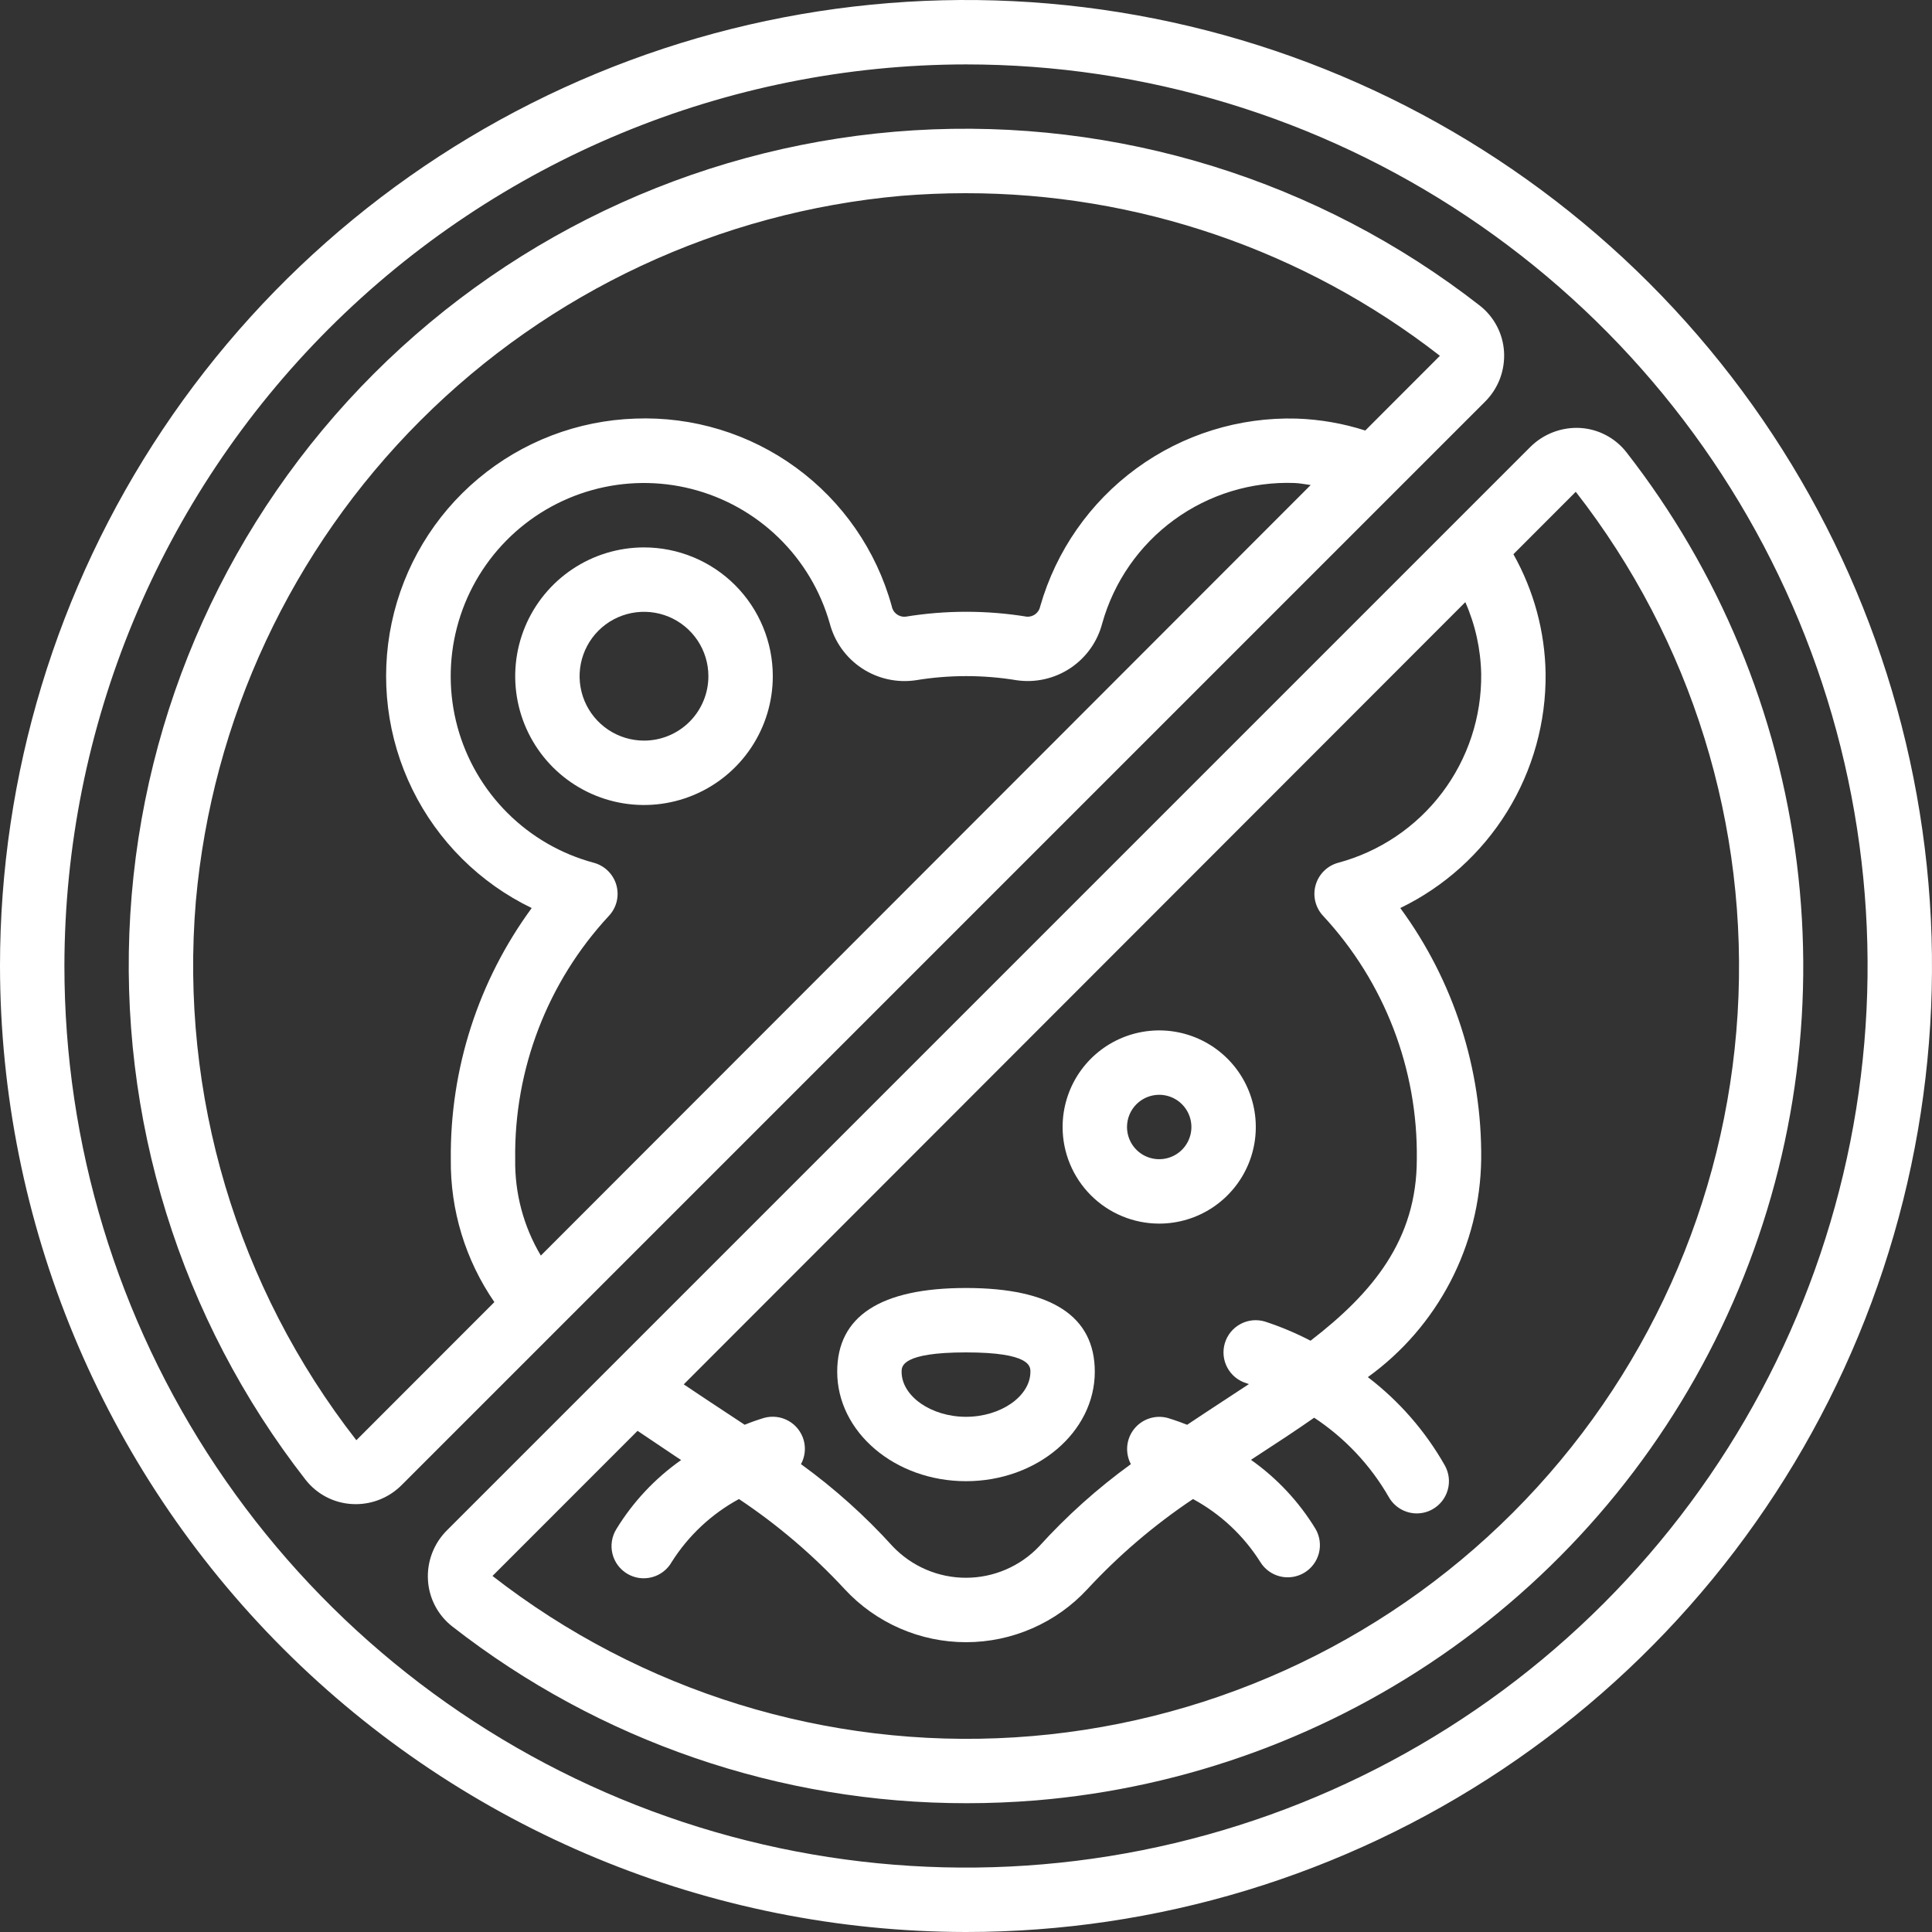
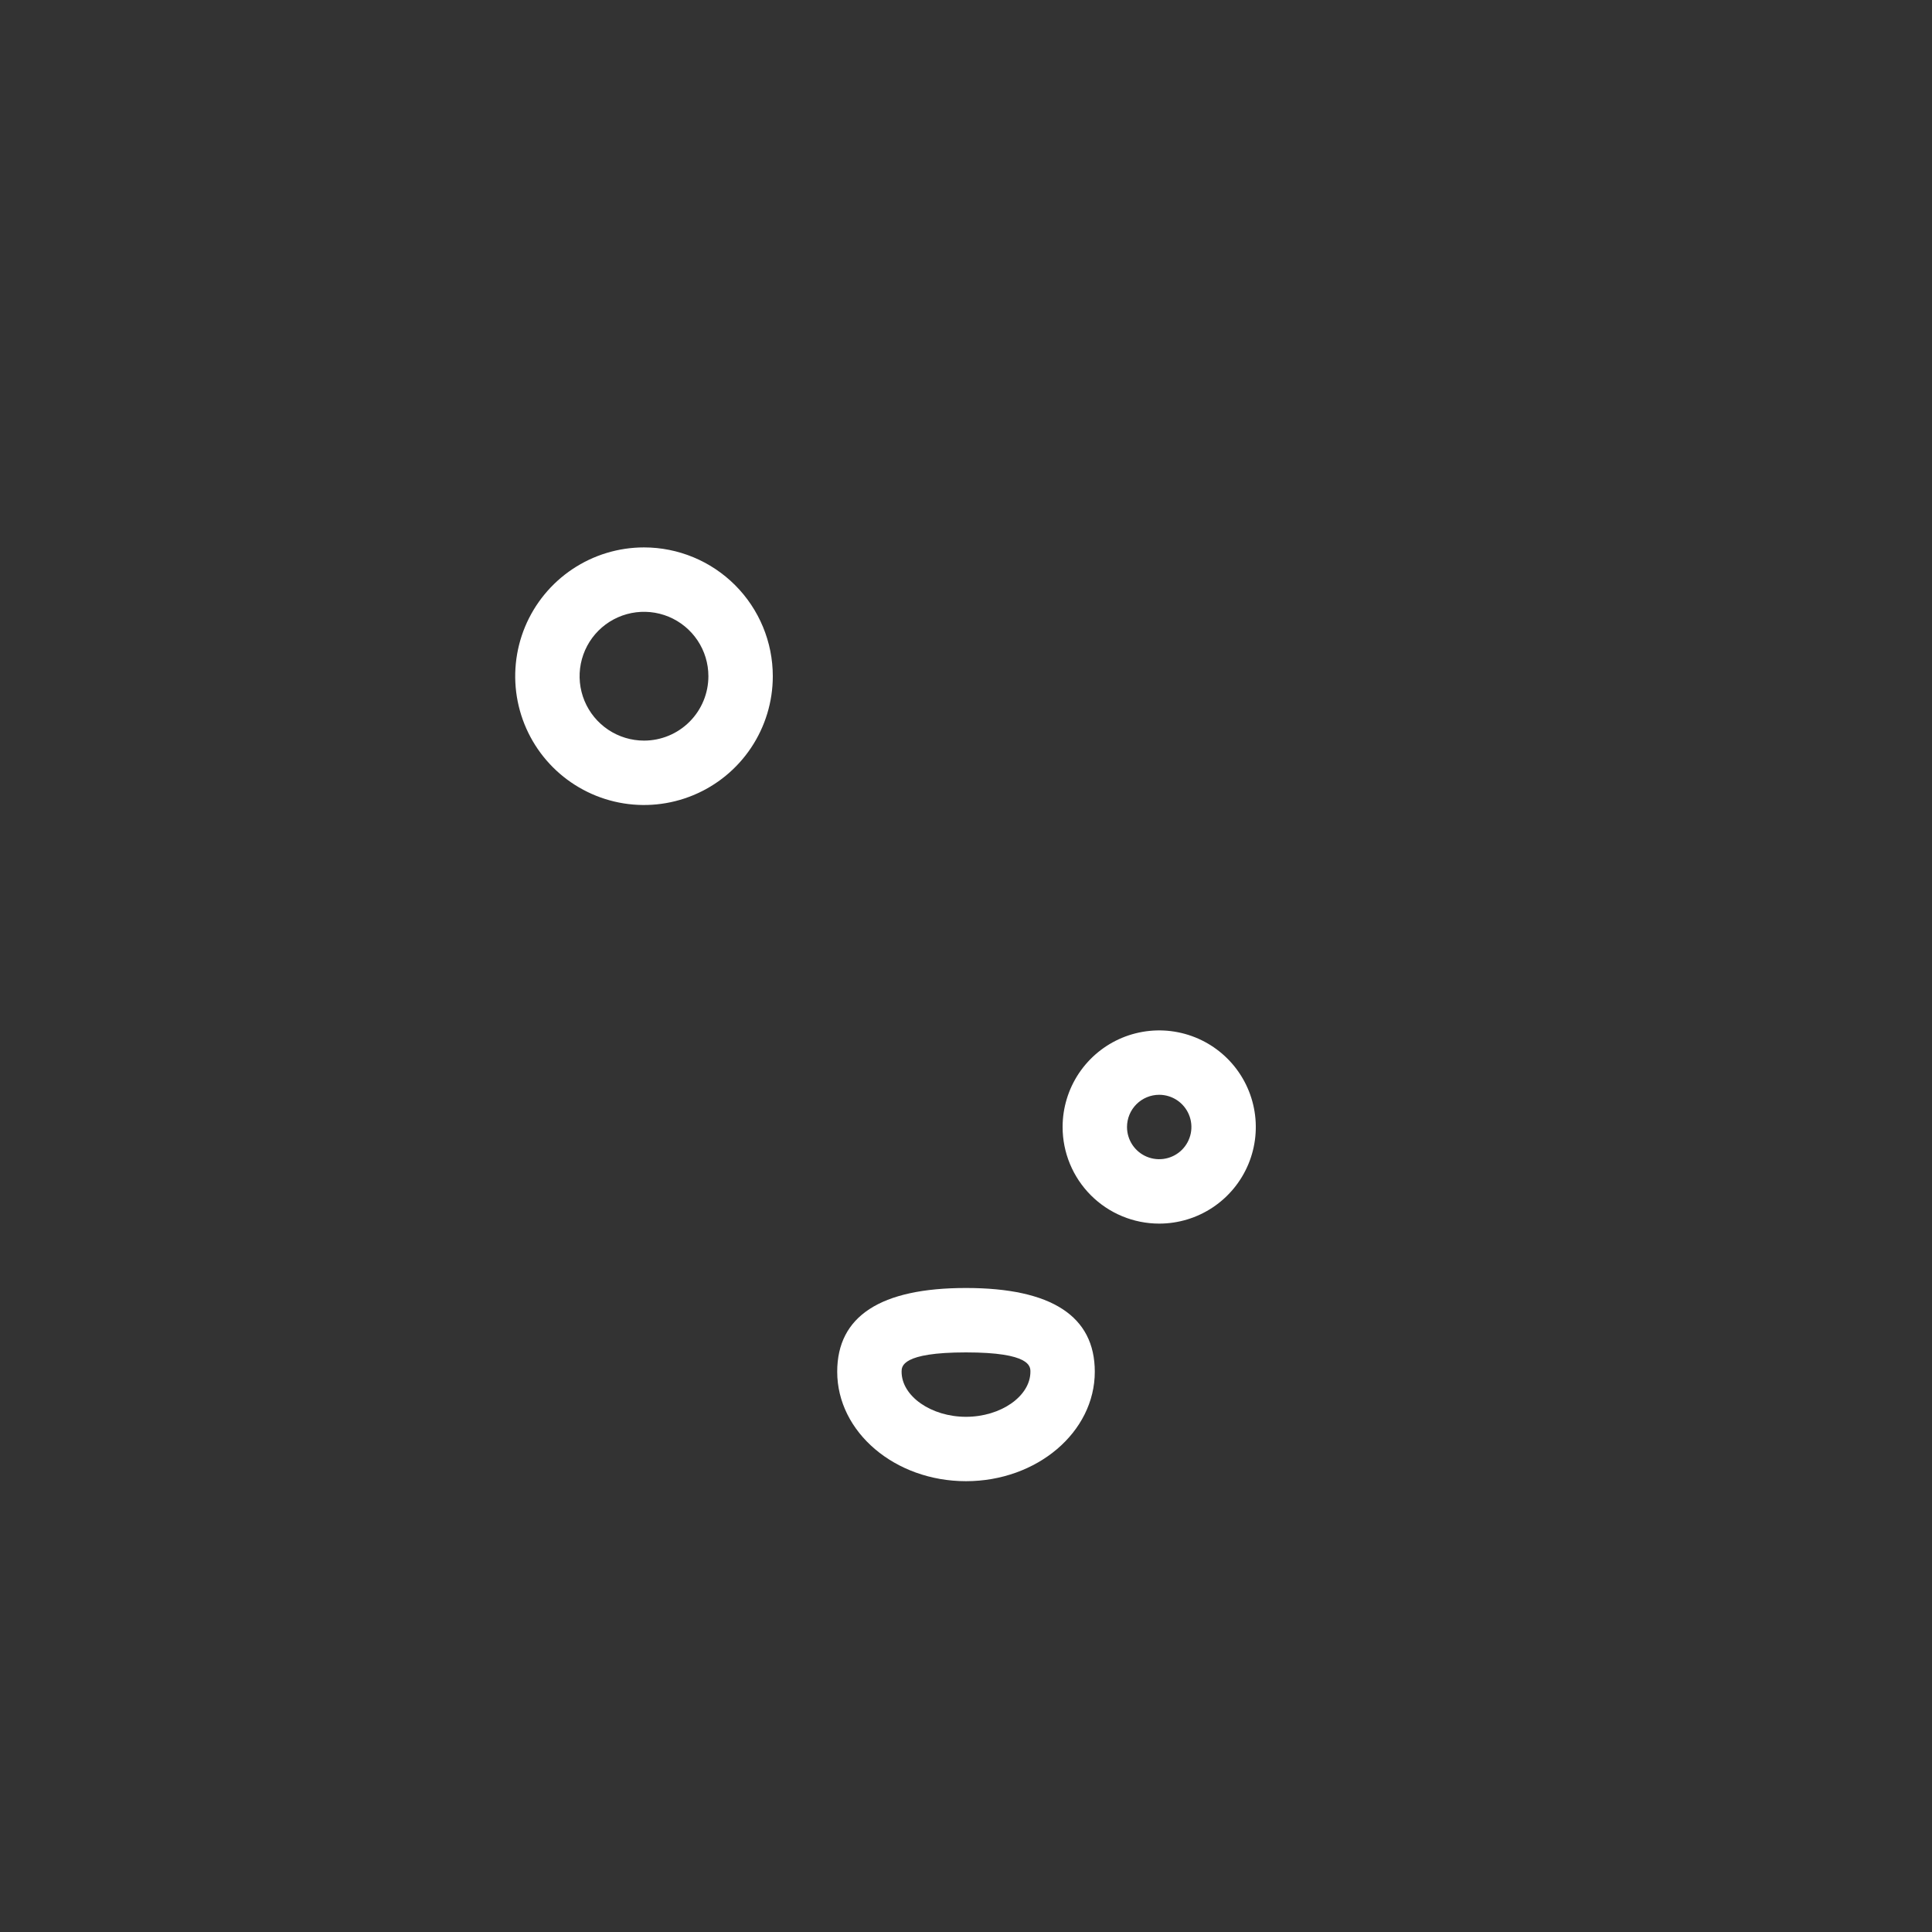
<svg xmlns="http://www.w3.org/2000/svg" width="80" height="80" viewBox="0 0 80 80" fill="none">
  <rect x="0" y="0" width="80" height="80" fill="#333333" stroke="none" />
  <g clip-path="url(#clip0_74_543)">
-     <path d="M40 80C47.911 80 55.645 77.654 62.223 73.259C68.801 68.864 73.928 62.616 76.955 55.307C79.983 47.998 80.775 39.956 79.231 32.196C77.688 24.437 73.878 17.31 68.284 11.716C62.69 6.122 55.563 2.312 47.804 0.769C40.044 -0.775 32.002 0.017 24.693 3.045C17.384 6.072 11.136 11.199 6.741 17.777C2.346 24.355 0 32.089 0 40C0.012 50.605 4.23 60.772 11.729 68.271C19.228 75.77 29.395 79.988 40 80ZM40 2.667C47.384 2.667 54.602 4.856 60.741 8.958C66.881 13.061 71.666 18.891 74.492 25.713C77.317 32.535 78.056 40.041 76.616 47.283C75.175 54.525 71.62 61.178 66.399 66.399C61.178 71.62 54.525 75.175 47.283 76.616C40.041 78.056 32.535 77.317 25.713 74.492C18.891 71.666 13.061 66.881 8.958 60.741C4.856 54.602 2.667 47.384 2.667 40C2.678 30.102 6.615 20.613 13.614 13.614C20.613 6.615 30.102 2.678 40 2.667Z" fill="white" />
-     <path d="M17.721 65.432C17.743 65.804 17.844 66.167 18.017 66.497C18.19 66.826 18.431 67.116 18.724 67.345C24.81 72.098 32.313 74.676 40.035 74.667C40.984 74.667 41.939 74.628 42.893 74.551C49.117 74.034 55.085 71.844 60.167 68.214C65.248 64.583 69.254 59.646 71.759 53.926C74.265 48.205 75.177 41.914 74.4 35.717C73.623 29.52 71.186 23.649 67.345 18.724C67.116 18.431 66.826 18.19 66.496 18.017C66.167 17.844 65.804 17.743 65.432 17.721C65.053 17.7 64.674 17.759 64.319 17.894C63.964 18.028 63.642 18.236 63.372 18.503L18.504 63.371C18.235 63.639 18.026 63.962 17.891 64.317C17.756 64.673 17.698 65.053 17.721 65.432ZM60.676 24.933C61.09 25.873 61.313 26.885 61.333 27.911C61.353 29.686 60.782 31.416 59.711 32.831C58.639 34.246 57.127 35.264 55.413 35.725C55.191 35.785 54.987 35.902 54.823 36.064C54.659 36.226 54.54 36.428 54.477 36.65C54.414 36.872 54.41 37.106 54.465 37.331C54.52 37.554 54.632 37.76 54.791 37.928C57.328 40.663 58.716 44.27 58.667 48C58.667 51.333 56.843 53.532 54.267 55.516C53.66 55.201 53.029 54.935 52.38 54.723C52.041 54.621 51.676 54.657 51.365 54.825C51.053 54.992 50.821 55.276 50.719 55.615C50.617 55.953 50.653 56.319 50.821 56.63C50.988 56.942 51.272 57.174 51.611 57.276L51.715 57.312L50.583 58.055C50.109 58.364 49.633 58.681 49.157 58.997C48.704 58.817 48.401 58.731 48.357 58.716C48.106 58.647 47.84 58.653 47.593 58.734C47.345 58.814 47.127 58.965 46.964 59.168C46.801 59.371 46.701 59.618 46.677 59.877C46.653 60.136 46.705 60.397 46.827 60.627C45.445 61.628 44.171 62.77 43.025 64.035C42.635 64.445 42.165 64.771 41.644 64.994C41.123 65.217 40.563 65.332 39.997 65.332C39.43 65.332 38.87 65.217 38.349 64.994C37.829 64.771 37.359 64.445 36.968 64.035C35.823 62.77 34.549 61.628 33.167 60.627C33.332 60.324 33.373 59.968 33.28 59.636C33.233 59.467 33.152 59.31 33.044 59.172C32.936 59.034 32.801 58.919 32.648 58.834C32.496 58.748 32.328 58.693 32.154 58.673C31.98 58.652 31.803 58.666 31.635 58.713C31.364 58.795 31.097 58.889 30.835 58.996C30.368 58.687 29.901 58.376 29.436 58.073C29.052 57.821 28.688 57.572 28.312 57.323L60.676 24.933ZM26.4 59.248C26.927 59.601 27.445 59.953 27.988 60.315L28.204 60.457C27.122 61.218 26.209 62.192 25.52 63.32C25.427 63.471 25.365 63.639 25.338 63.813C25.31 63.988 25.318 64.167 25.36 64.339C25.402 64.511 25.479 64.672 25.584 64.815C25.69 64.957 25.823 65.076 25.975 65.167C26.127 65.257 26.296 65.316 26.471 65.341C26.646 65.365 26.825 65.354 26.996 65.309C27.167 65.264 27.328 65.185 27.468 65.077C27.608 64.969 27.726 64.834 27.813 64.68C28.503 63.587 29.462 62.689 30.599 62.072C32.2 63.14 33.67 64.393 34.977 65.805C35.618 66.498 36.396 67.05 37.26 67.427C38.125 67.805 39.058 68 40.001 68C40.945 68 41.878 67.805 42.742 67.427C43.607 67.05 44.384 66.498 45.025 65.805C46.332 64.394 47.8 63.141 49.4 62.072C50.537 62.688 51.497 63.586 52.187 64.68C52.37 64.978 52.663 65.191 53.003 65.275C53.342 65.359 53.701 65.305 54.002 65.127C54.302 64.949 54.521 64.659 54.611 64.321C54.7 63.983 54.653 63.624 54.48 63.32C53.794 62.189 52.881 61.212 51.8 60.449L52.044 60.288C52.844 59.768 53.644 59.245 54.417 58.704C55.686 59.542 56.742 60.663 57.501 61.98C57.617 62.188 57.785 62.361 57.99 62.482C58.195 62.603 58.429 62.667 58.667 62.667C58.893 62.667 59.115 62.609 59.312 62.499C59.621 62.327 59.849 62.04 59.946 61.7C60.044 61.36 60.002 60.996 59.831 60.687C59.025 59.263 57.939 58.017 56.639 57.024C58.072 55.991 59.242 54.637 60.058 53.07C60.873 51.503 61.31 49.766 61.333 48C61.369 44.263 60.194 40.614 57.983 37.6C59.805 36.718 61.339 35.334 62.405 33.612C63.47 31.89 64.024 29.9 64 27.875C63.971 26.148 63.513 24.455 62.667 22.949L65.249 20.364C70.045 26.513 72.428 34.203 71.95 41.987C71.472 49.77 68.166 57.111 62.654 62.627C57.142 68.144 49.805 71.456 42.022 71.94C34.238 72.424 26.547 70.048 20.393 65.257L26.4 59.248ZM14.731 62.284C15.442 62.284 16.125 62.001 16.628 61.497L61.496 16.629C61.765 16.361 61.974 16.038 62.109 15.683C62.243 15.327 62.301 14.947 62.279 14.568C62.257 14.196 62.156 13.833 61.983 13.504C61.81 13.174 61.569 12.884 61.276 12.655C54.612 7.458 46.277 4.877 37.842 5.396C29.407 5.916 21.453 9.502 15.477 15.477C9.502 21.453 5.916 29.407 5.396 37.842C4.876 46.278 7.458 54.612 12.655 61.276C12.884 61.569 13.174 61.81 13.503 61.983C13.833 62.156 14.196 62.257 14.568 62.279C14.623 62.281 14.677 62.284 14.731 62.284ZM22.395 51.991C21.677 50.785 21.31 49.403 21.333 48C21.284 44.27 22.672 40.663 25.209 37.928C25.368 37.76 25.48 37.554 25.535 37.331C25.59 37.106 25.585 36.872 25.523 36.65C25.46 36.428 25.341 36.226 25.177 36.064C25.013 35.902 24.809 35.785 24.587 35.725C23.236 35.362 22.004 34.652 21.014 33.664C20.023 32.676 19.309 31.447 18.942 30.097C18.576 28.747 18.569 27.325 18.924 25.972C19.278 24.619 19.981 23.383 20.963 22.386C21.944 21.39 23.17 20.668 24.517 20.293C25.864 19.918 27.287 19.902 28.642 20.248C29.997 20.594 31.238 21.289 32.24 22.264C33.243 23.239 33.972 24.46 34.356 25.805C34.554 26.569 35.027 27.232 35.684 27.668C36.341 28.104 37.136 28.282 37.916 28.168C39.302 27.939 40.717 27.939 42.103 28.168C42.879 28.279 43.669 28.1 44.322 27.665C44.974 27.231 45.444 26.571 45.641 25.812C46.124 24.09 47.172 22.58 48.617 21.526C50.062 20.472 51.819 19.934 53.607 20C53.835 20.008 54.052 20.057 54.273 20.084L22.395 51.991ZM8.109 37.324C8.777 29.801 12.069 22.753 17.41 17.412C22.75 12.071 29.798 8.778 37.321 8.109C38.204 8.037 39.085 8 39.964 8C47.082 7.991 53.999 10.358 59.617 14.728V14.74L56.533 17.827C55.614 17.532 54.659 17.366 53.695 17.333C51.313 17.265 48.977 17.991 47.054 19.397C45.131 20.804 43.731 22.81 43.075 25.1C43.052 25.226 42.984 25.34 42.884 25.421C42.783 25.501 42.658 25.542 42.529 25.537C40.86 25.264 39.157 25.264 37.488 25.537C37.355 25.547 37.224 25.507 37.119 25.425C37.015 25.343 36.944 25.225 36.923 25.093C36.287 22.792 34.892 20.774 32.964 19.365C31.037 17.956 28.689 17.241 26.304 17.333C23.92 17.412 21.631 18.287 19.803 19.82C17.974 21.352 16.713 23.453 16.219 25.787C15.725 28.121 16.028 30.553 17.079 32.694C18.131 34.836 19.869 36.563 22.017 37.6C19.806 40.614 18.631 44.263 18.667 48C18.642 50.111 19.273 52.179 20.471 53.917L14.756 59.636C9.812 53.299 7.439 45.333 8.109 37.324Z" fill="white" />
    <path d="M26.667 22.667C25.612 22.667 24.581 22.98 23.704 23.566C22.827 24.152 22.143 24.985 21.739 25.959C21.336 26.934 21.23 28.006 21.436 29.041C21.642 30.075 22.15 31.025 22.895 31.771C23.641 32.517 24.592 33.025 25.626 33.231C26.661 33.437 27.733 33.331 28.708 32.927C29.682 32.524 30.515 31.84 31.101 30.963C31.687 30.086 32 29.055 32 28C32 26.586 31.438 25.229 30.438 24.229C29.438 23.229 28.081 22.667 26.667 22.667ZM26.667 30.667C26.139 30.667 25.624 30.51 25.185 30.217C24.747 29.924 24.405 29.508 24.203 29.021C24.001 28.533 23.948 27.997 24.051 27.48C24.154 26.963 24.408 26.487 24.781 26.114C25.154 25.741 25.629 25.488 26.146 25.385C26.664 25.282 27.2 25.335 27.687 25.536C28.174 25.738 28.591 26.08 28.884 26.519C29.177 26.957 29.333 27.473 29.333 28C29.333 28.707 29.052 29.386 28.552 29.886C28.052 30.386 27.374 30.667 26.667 30.667ZM40 61.333C42.941 61.333 45.333 59.3 45.333 56.8C45.333 54.5 43.539 53.333 40 53.333C36.461 53.333 34.667 54.5 34.667 56.8C34.667 59.3 37.059 61.333 40 61.333ZM40 56C42.667 56 42.667 56.581 42.667 56.8C42.667 57.811 41.445 58.667 40 58.667C38.555 58.667 37.333 57.811 37.333 56.8C37.333 56.581 37.333 56 40 56ZM48 50.667C48.791 50.667 49.565 50.432 50.222 49.993C50.88 49.553 51.393 48.928 51.696 48.197C51.998 47.467 52.078 46.662 51.923 45.886C51.769 45.111 51.388 44.398 50.828 43.838C50.269 43.279 49.556 42.898 48.78 42.744C48.005 42.589 47.2 42.669 46.469 42.971C45.738 43.274 45.114 43.787 44.674 44.444C44.235 45.102 44 45.876 44 46.667C44 47.728 44.422 48.745 45.172 49.495C45.922 50.245 46.939 50.667 48 50.667ZM48 45.333C48.264 45.333 48.522 45.412 48.741 45.558C48.96 45.705 49.131 45.913 49.232 46.157C49.333 46.4 49.359 46.668 49.308 46.927C49.256 47.185 49.129 47.423 48.943 47.61C48.756 47.796 48.519 47.923 48.26 47.974C48.002 48.026 47.733 47.999 47.49 47.899C47.246 47.798 47.038 47.627 46.891 47.407C46.745 47.188 46.667 46.931 46.667 46.667C46.667 46.313 46.807 45.974 47.057 45.724C47.307 45.474 47.646 45.333 48 45.333Z" fill="white" />
  </g>
  <defs>
    <clipPath id="clip0_74_543">
      <rect width="80" height="80" fill="white" />
    </clipPath>
  </defs>
</svg>